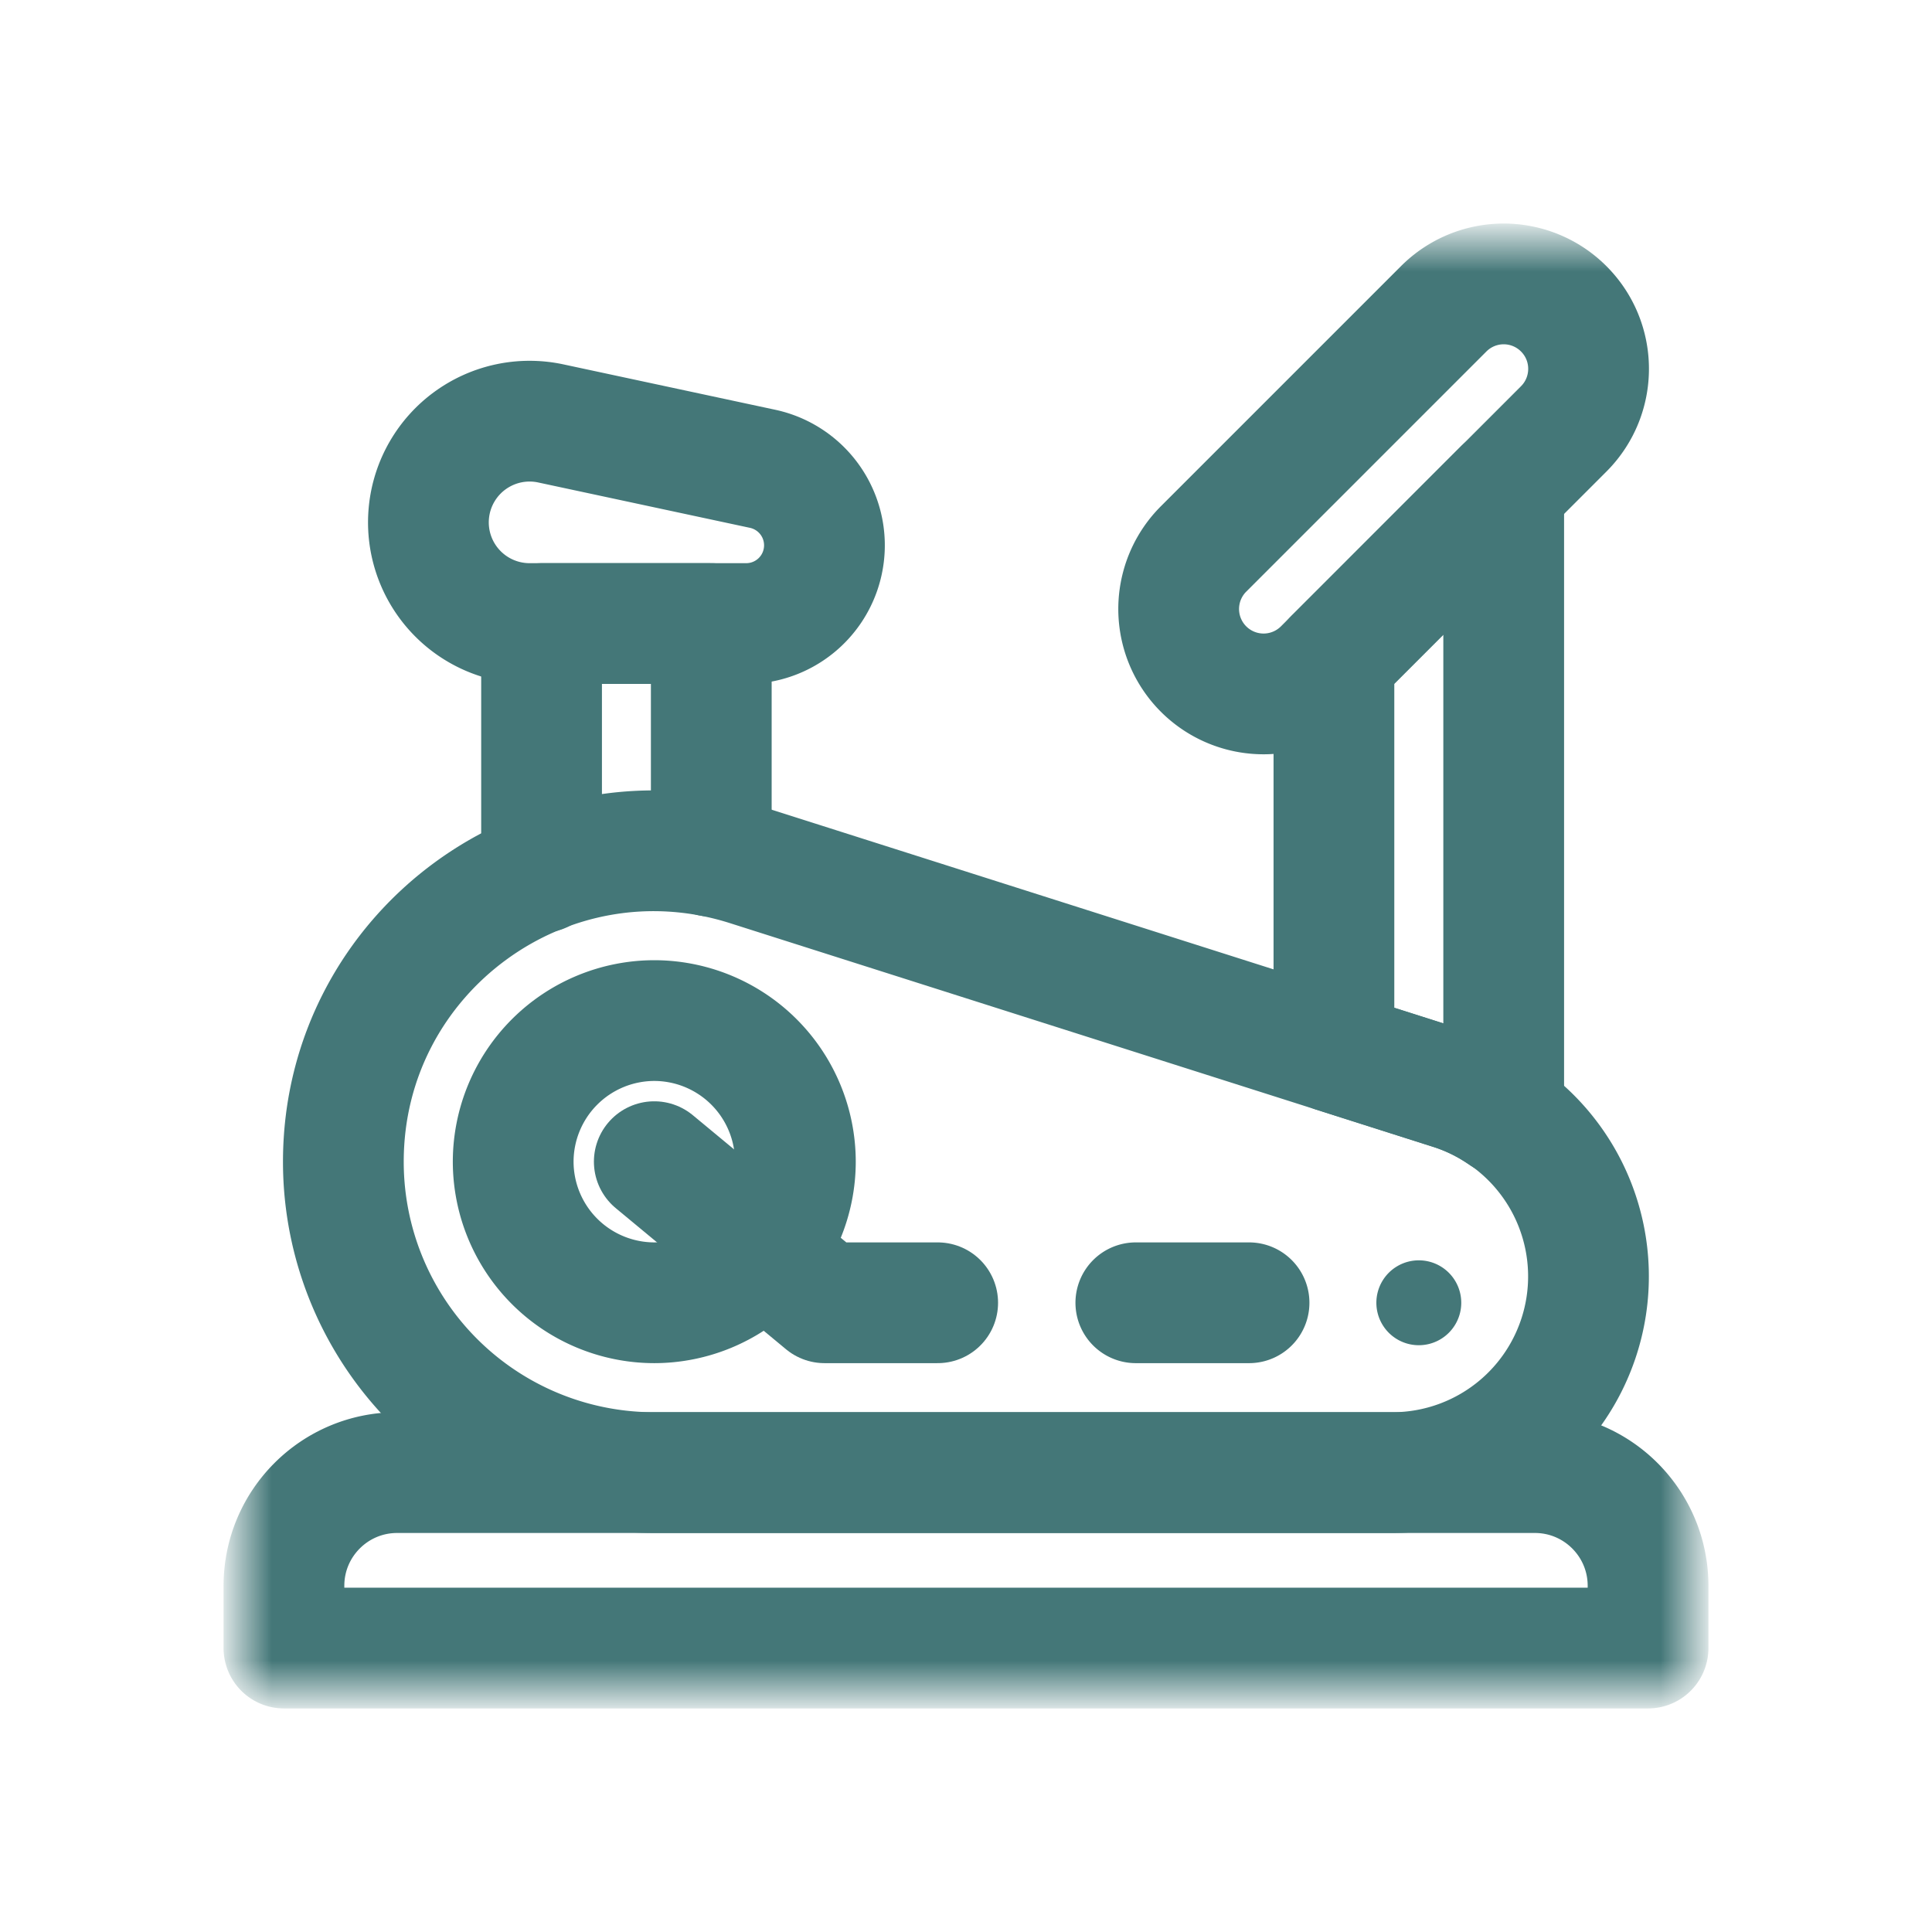
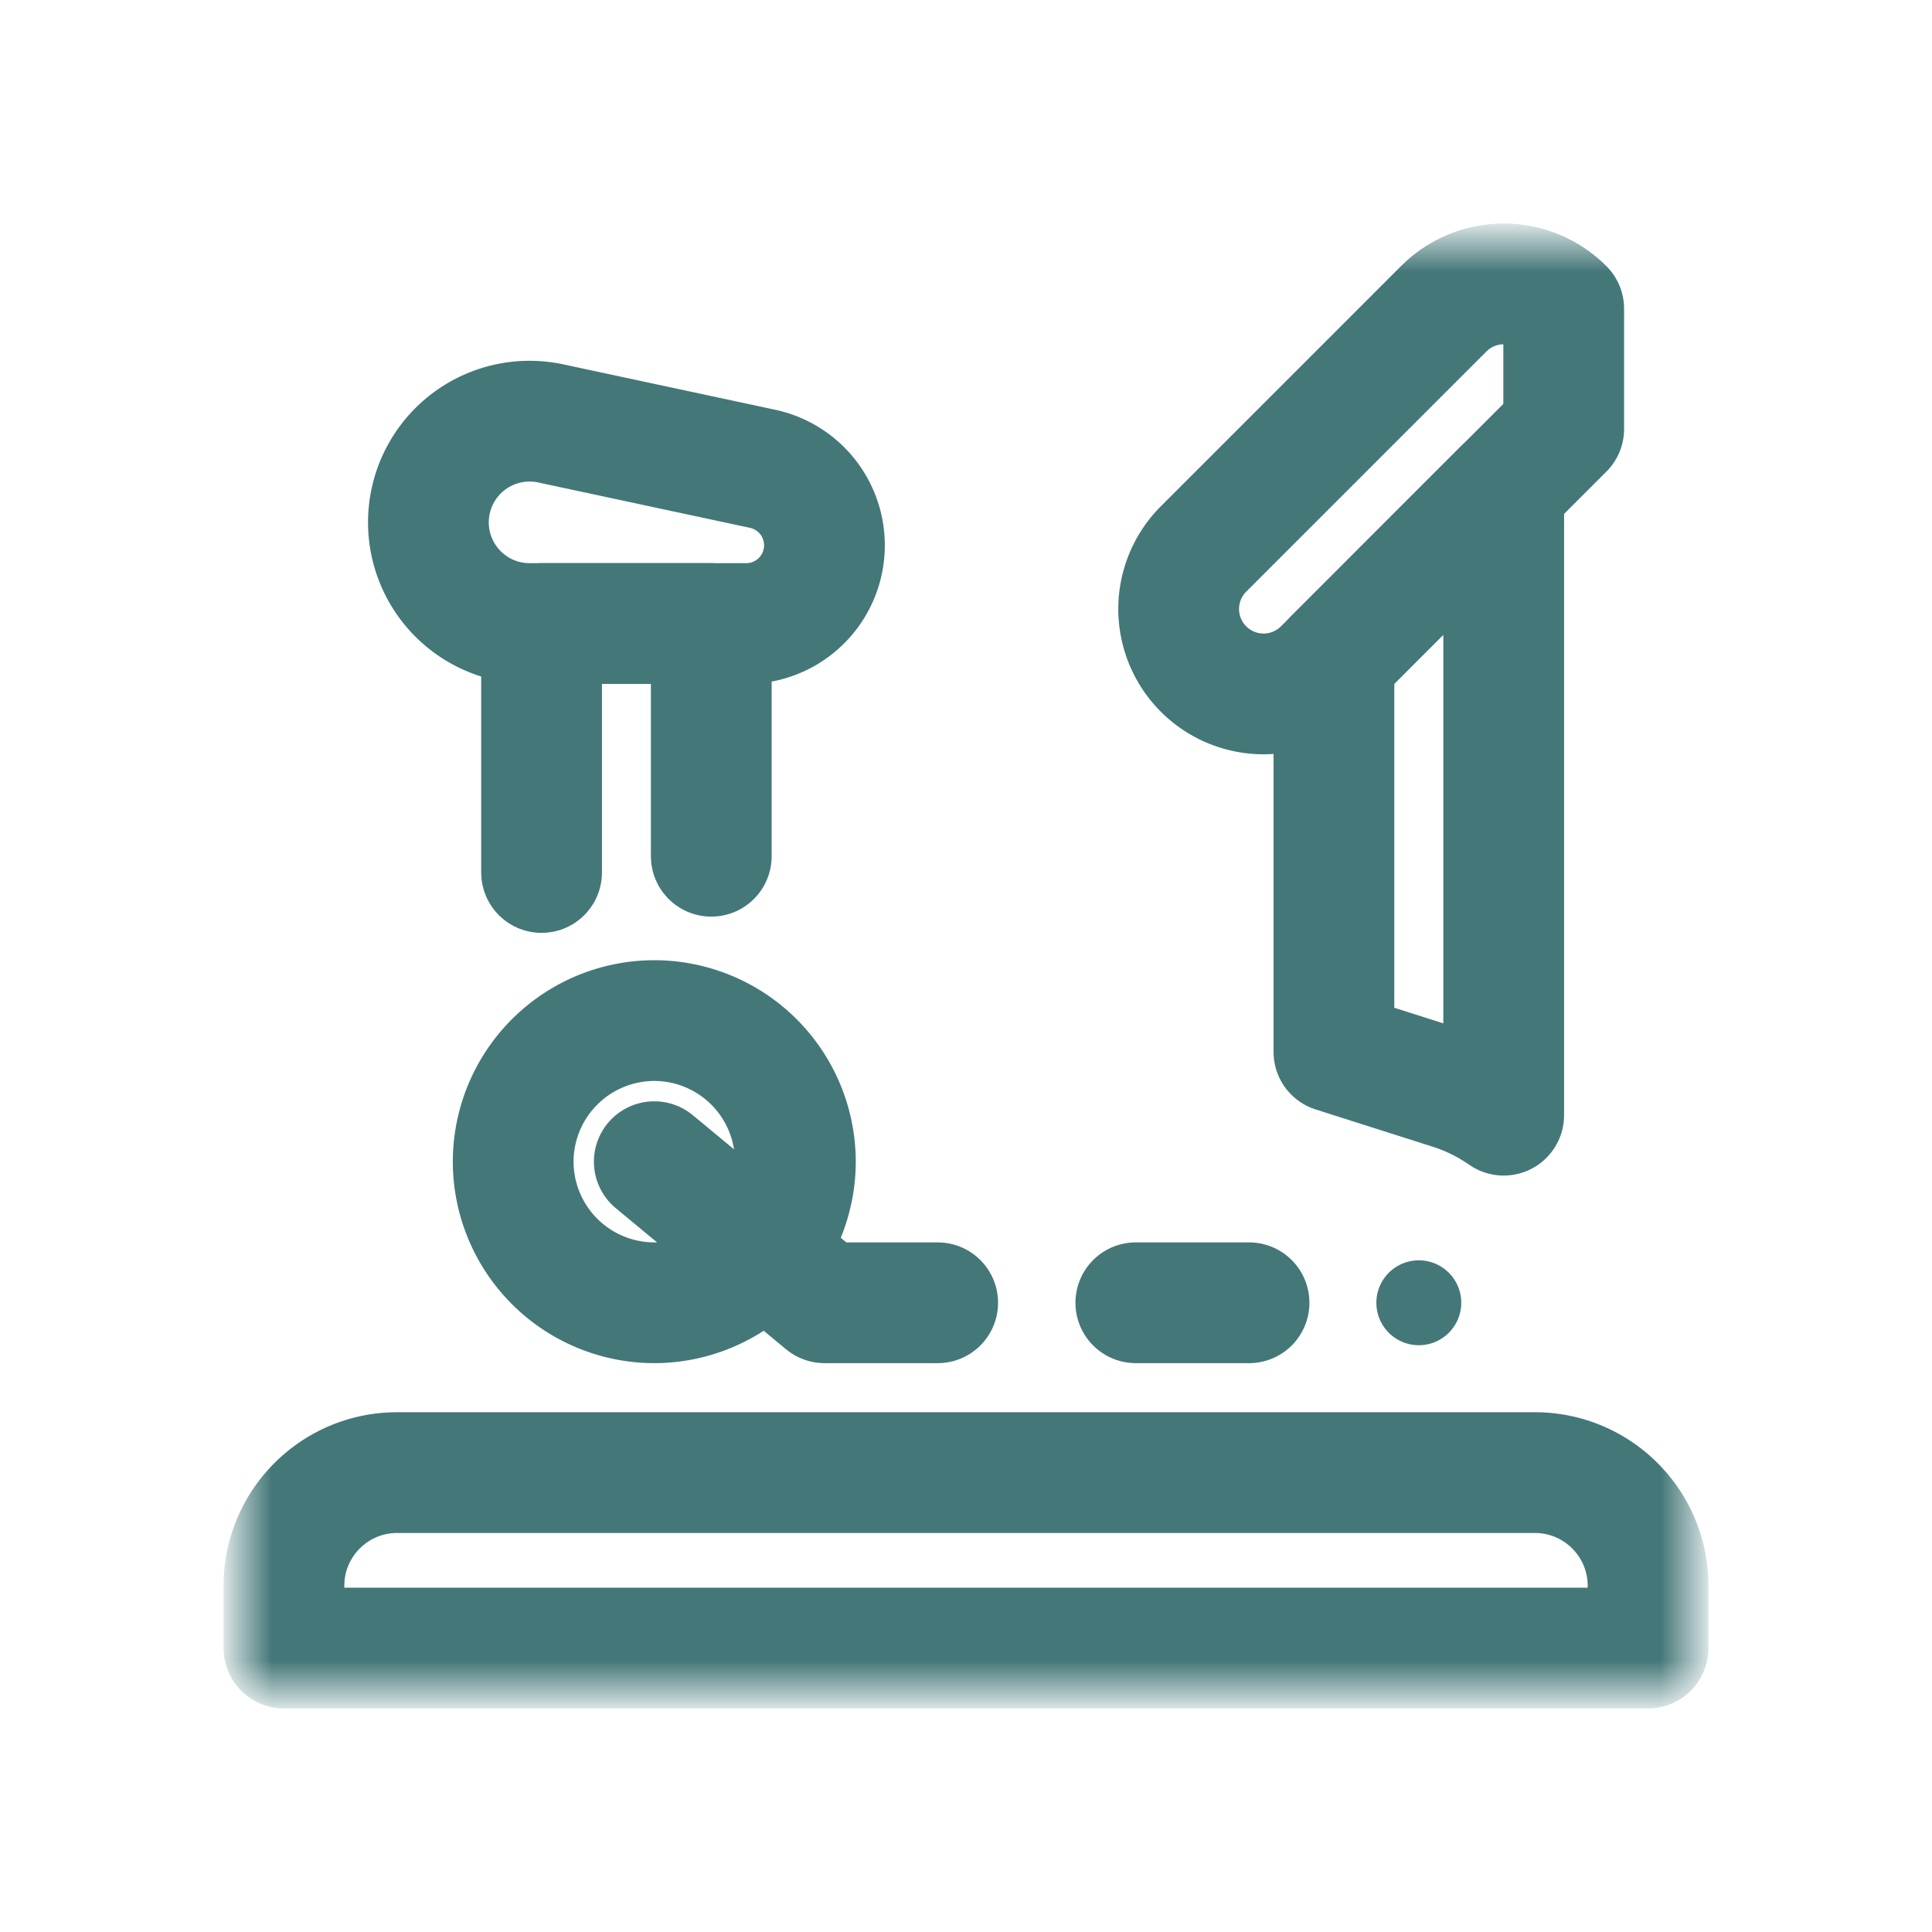
<svg xmlns="http://www.w3.org/2000/svg" width="32" height="32" fill="none" viewBox="0 0 32 32">
  <mask id="a" width="24" height="24" x="4" y="4" maskUnits="userSpaceOnUse" style="mask-type:luminance">
    <path fill="#fff" d="M4 4h24v24H4V4Z" />
  </mask>
  <g mask="url(#a)">
    <path stroke="#447778" stroke-linecap="round" stroke-linejoin="round" stroke-miterlimit="10" stroke-width="2" d="m12.632 7.765-3.51-.752a1.676 1.676 0 1 0-.352 3.315h3.59a1.296 1.296 0 0 0 .272-2.563Zm14.665 19.532H4.703v-1.031c0-1.036.84-1.875 1.875-1.875h18.844c1.035 0 1.875.839 1.875 1.875v1.03Zm-16.46-5.719A2.34 2.34 0 0 1 8.5 19.241a2.34 2.34 0 0 1 2.337-2.337 2.34 2.34 0 0 1 2.337 2.337 2.34 2.34 0 0 1-2.337 2.337Z" />
    <path stroke="#447778" stroke-linecap="round" stroke-linejoin="round" stroke-miterlimit="10" stroke-width="2" d="m10.837 19.241 2.82 2.337h1.874" />
    <path fill="#447778" d="M24.203 21.578a.703.703 0 1 1-1.406 0 .703.703 0 0 1 1.406 0Z" />
    <path stroke="#447778" stroke-linecap="round" stroke-linejoin="round" stroke-miterlimit="10" stroke-width="2" d="M11.781 14.182v-3.854H8.97v4.123" />
-     <path stroke="#447778" stroke-linecap="round" stroke-linejoin="round" stroke-miterlimit="10" stroke-width="2" d="m24.049 18.045-11.653-3.707c-3.32-1.057-6.709 1.421-6.709 4.905a5.148 5.148 0 0 0 5.148 5.148h12.228a3.25 3.25 0 0 0 .986-6.346Z" />
    <path stroke="#447778" stroke-linecap="round" stroke-linejoin="round" stroke-miterlimit="10" stroke-width="2" d="M22.094 10.91v6.513l1.954.622c.313.1.599.247.858.426V8.098l-2.812 2.813Z" />
-     <path stroke="#447778" stroke-linecap="round" stroke-linejoin="round" stroke-miterlimit="10" stroke-width="2" d="M25.9 5.115a1.404 1.404 0 0 0-1.988 0l-3.978 3.978a1.406 1.406 0 1 0 1.99 1.988L25.9 7.104c.549-.55.549-1.44 0-1.989Zm-7.087 16.463h1.875" />
+     <path stroke="#447778" stroke-linecap="round" stroke-linejoin="round" stroke-miterlimit="10" stroke-width="2" d="M25.9 5.115a1.404 1.404 0 0 0-1.988 0l-3.978 3.978a1.406 1.406 0 1 0 1.99 1.988L25.9 7.104Zm-7.087 16.463h1.875" />
  </g>
</svg>